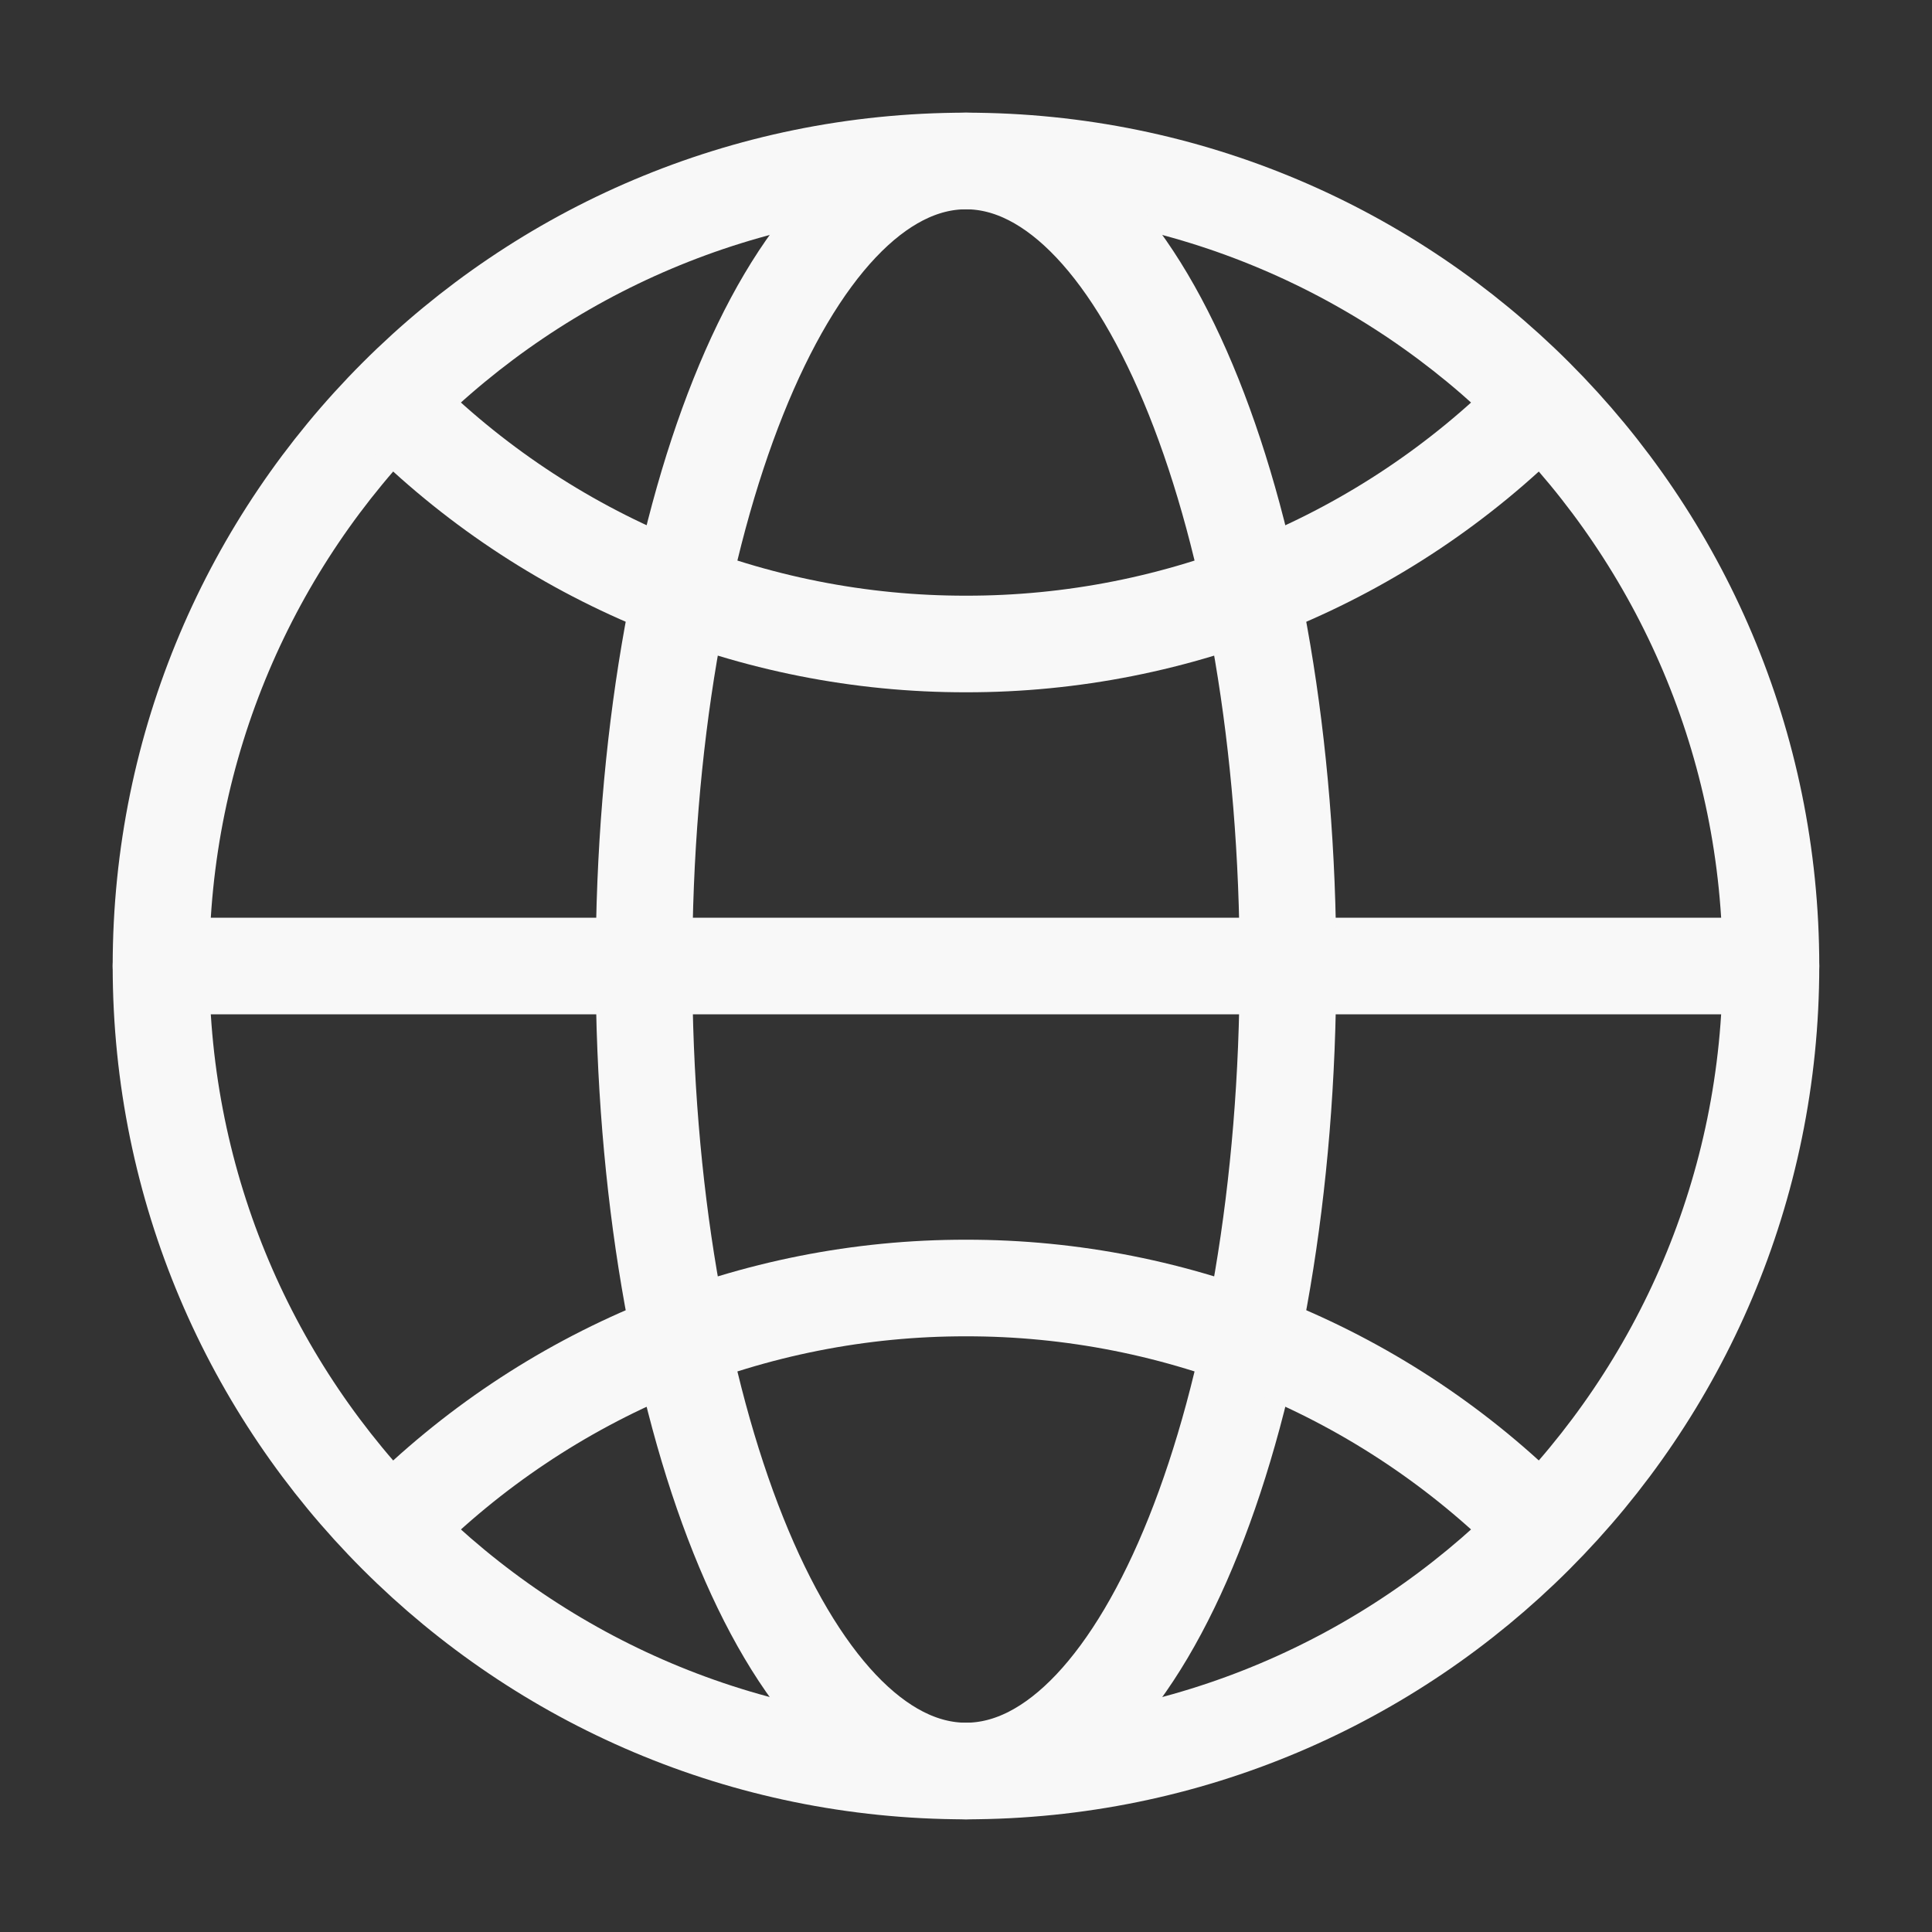
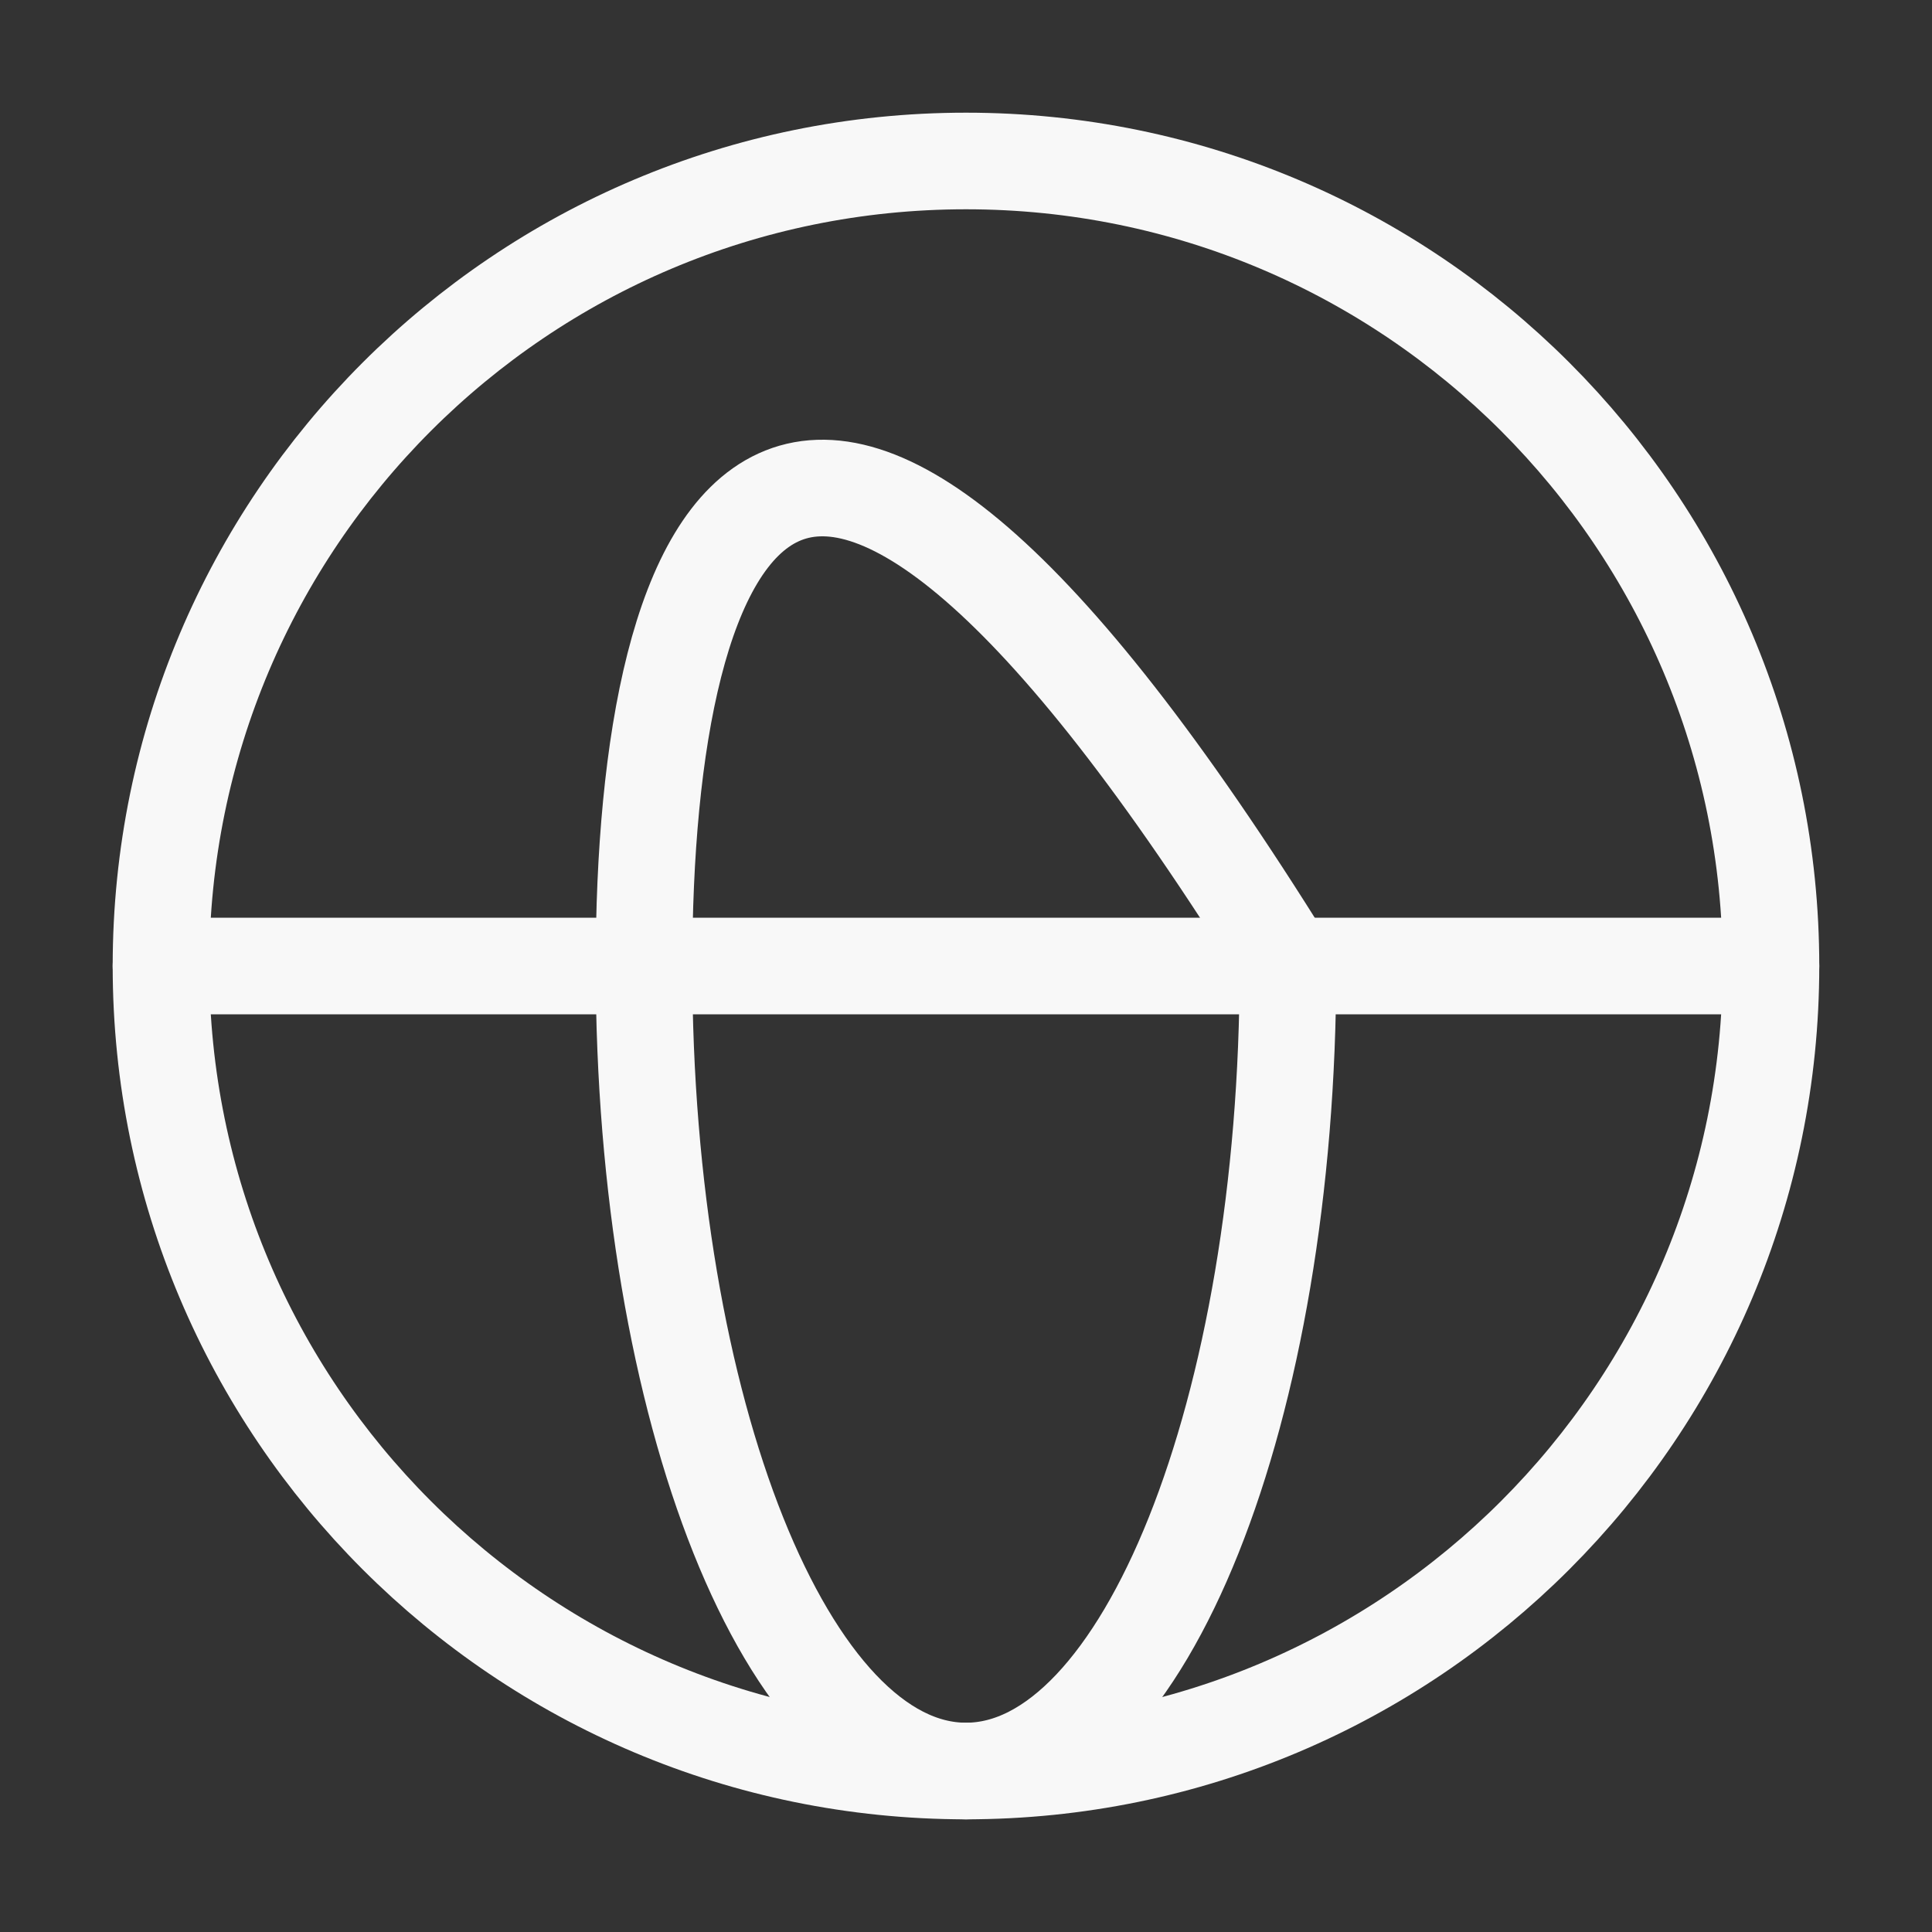
<svg xmlns="http://www.w3.org/2000/svg" width="40" height="40" viewBox="0 0 40 40" fill="none">
  <rect x="0" y="0" width="40" height="40" fill="#333333" stroke="none" />
  <path d="M20 36.667C29.205 36.667 36.666 29.205 36.666 20C36.666 10.795 29.205 3.333 20 3.333C10.795 3.333 3.333 10.795 3.333 20C3.333 29.205 10.795 36.667 20 36.667Z" stroke="#F8F8F8" stroke-width="2" stroke-linecap="round" stroke-linejoin="round" />
  <path d="M3.333 20H36.666" stroke="#F8F8F8" stroke-width="2" stroke-linecap="round" stroke-linejoin="round" />
-   <path d="M20 36.667C23.681 36.667 26.666 29.205 26.666 20C26.666 10.795 23.681 3.333 20 3.333C16.318 3.333 13.333 10.795 13.333 20C13.333 29.205 16.318 36.667 20 36.667Z" stroke="#F8F8F8" stroke-width="2" stroke-linecap="round" stroke-linejoin="round" />
-   <path d="M8.215 8.452C9.761 10.002 11.598 11.231 13.62 12.069C15.643 12.906 17.811 13.336 20 13.333C22.189 13.336 24.357 12.906 26.38 12.069C28.402 11.231 30.239 10.002 31.785 8.452M31.785 31.548C30.239 29.998 28.402 28.769 26.38 27.931C24.357 27.094 22.189 26.664 20 26.667C17.811 26.664 15.643 27.094 13.62 27.931C11.598 28.769 9.761 29.998 8.215 31.548" stroke="#F8F8F8" stroke-width="2" stroke-linecap="round" stroke-linejoin="round" />
+   <path d="M20 36.667C23.681 36.667 26.666 29.205 26.666 20C16.318 3.333 13.333 10.795 13.333 20C13.333 29.205 16.318 36.667 20 36.667Z" stroke="#F8F8F8" stroke-width="2" stroke-linecap="round" stroke-linejoin="round" />
</svg>